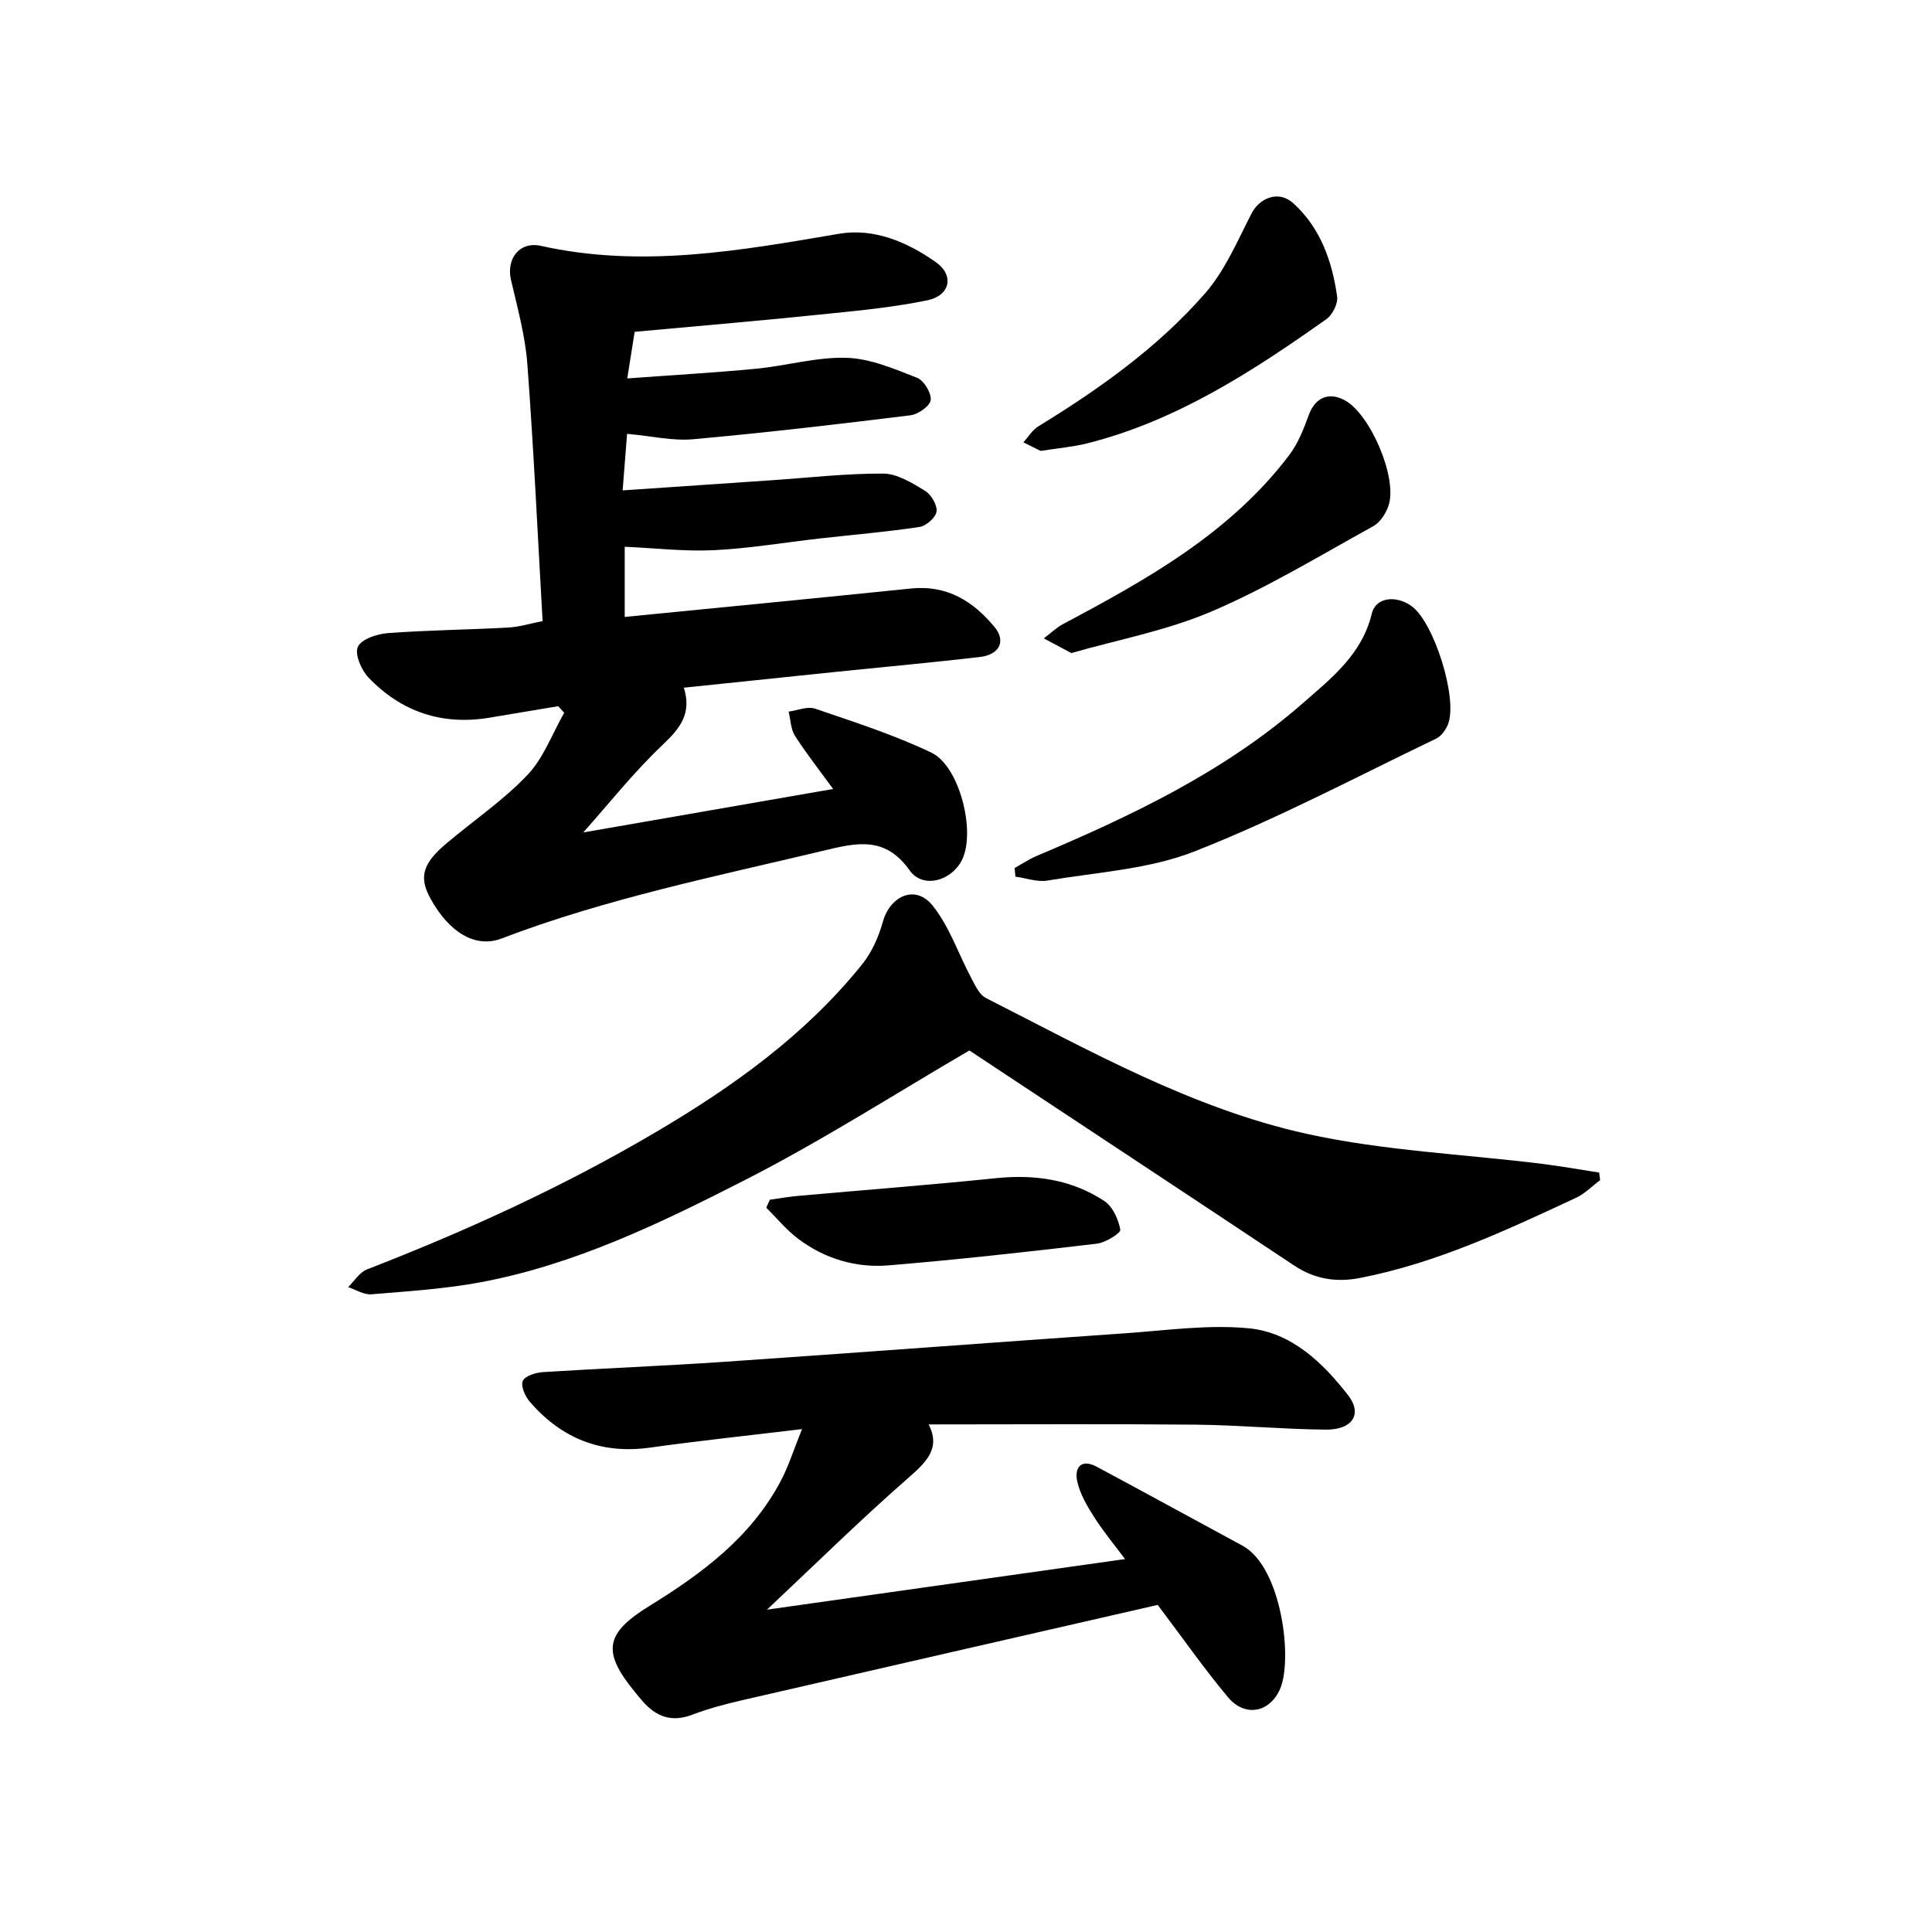
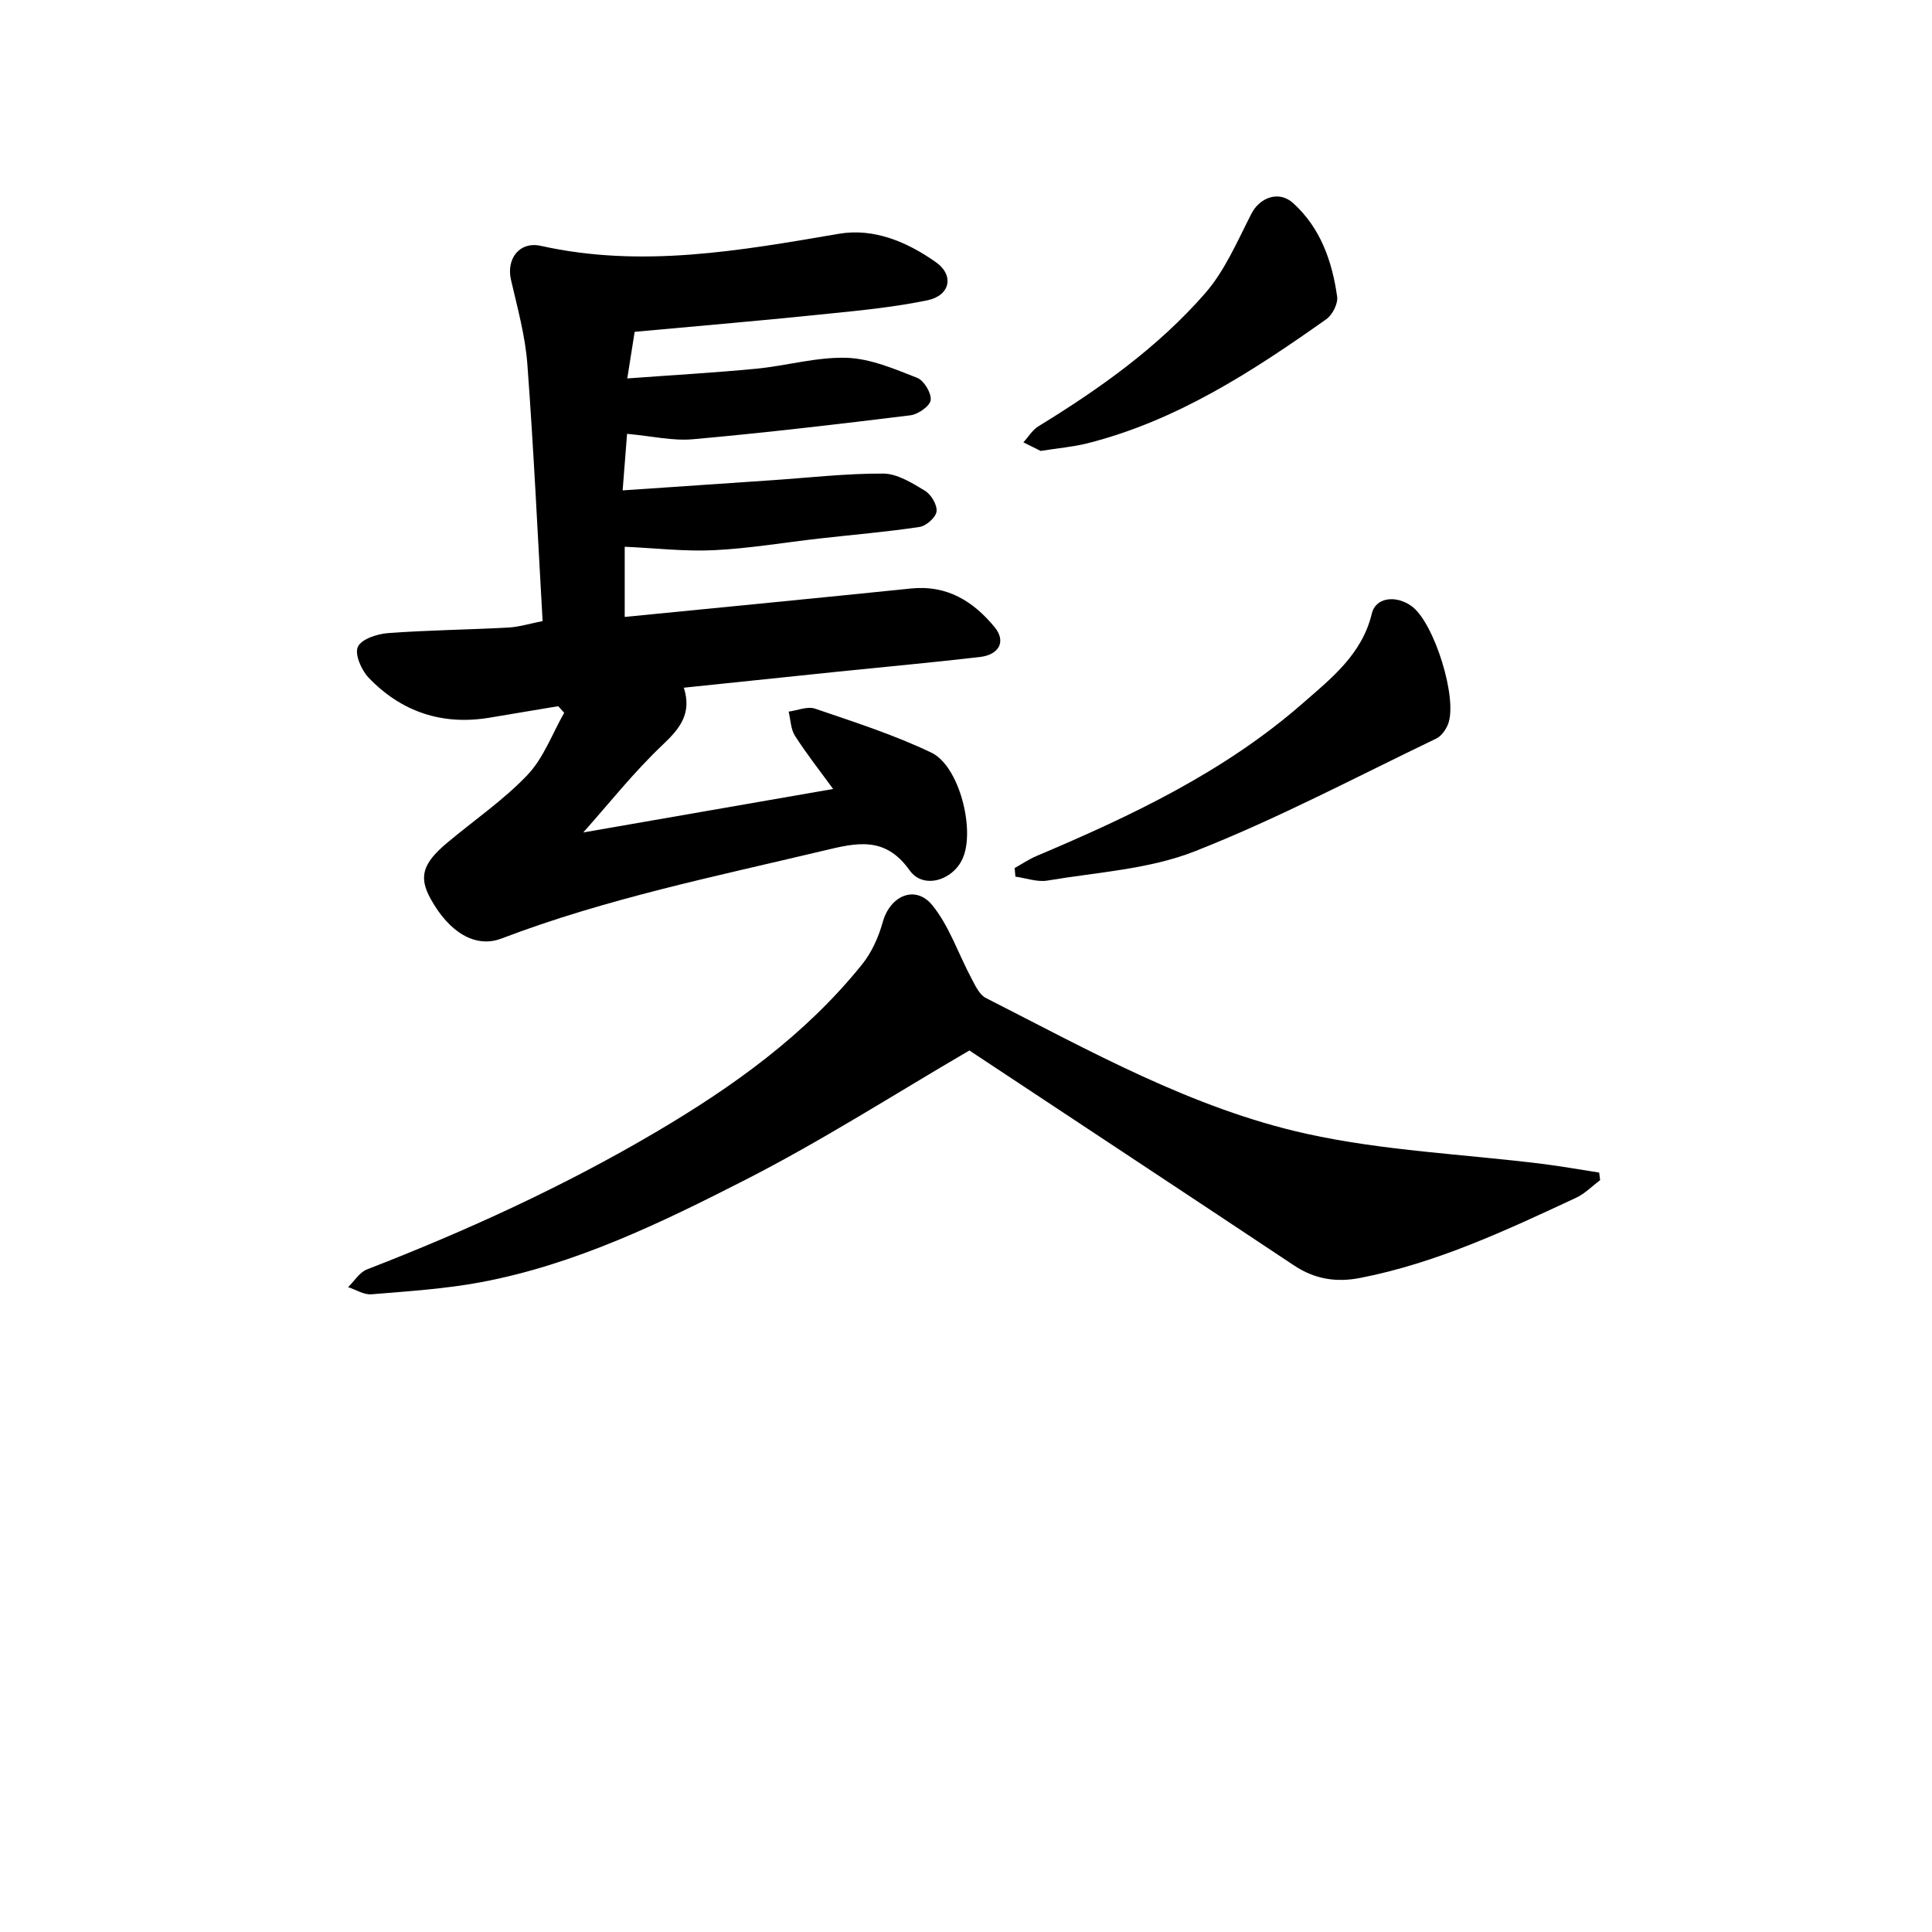
<svg xmlns="http://www.w3.org/2000/svg" enable-background="new 0 0 400 400" viewBox="0 0 400 400">
  <g fill="#000001">
    <path d="m131.4 68.7c-.39 2.44-.85 5.33-1.53 9.65 9.36-.69 18.03-1.18 26.68-2.01 6.27-.6 12.51-2.45 18.72-2.26 4.93.15 9.89 2.3 14.61 4.14 1.41.55 2.97 3.13 2.81 4.6-.14 1.23-2.59 2.96-4.17 3.16-14.99 1.85-30 3.61-45.04 4.96-4.19.38-8.5-.65-13.65-1.12-.24 3.07-.53 6.72-.92 11.71 10.79-.74 20.82-1.42 30.84-2.1 7.71-.52 15.42-1.42 23.12-1.38 2.91.02 5.98 1.95 8.64 3.56 1.28.77 2.56 2.94 2.39 4.29-.15 1.24-2.15 3-3.53 3.2-6.89 1.04-13.84 1.61-20.77 2.4-7.26.82-14.49 2.06-21.77 2.41-6.03.3-12.12-.43-18.49-.71v14.53c20.01-1.98 39.66-3.87 59.29-5.89 7.43-.76 12.87 2.63 17.3 8.01 2.39 2.9 1 5.71-3.09 6.18-9.74 1.13-19.5 2.02-29.25 3.02-10.55 1.09-21.11 2.19-32.01 3.33 1.66 5.22-.67 8.32-4.28 11.73-6.12 5.78-11.38 12.46-16.54 18.24 16.11-2.8 33.69-5.86 51.73-9-2.73-3.75-5.5-7.26-7.9-11.01-.88-1.38-.9-3.32-1.31-5.01 1.84-.24 3.9-1.15 5.47-.61 8.12 2.77 16.35 5.41 24.07 9.1 5.81 2.77 9.13 16.04 6.48 21.94-2.04 4.55-8.16 6.41-10.97 2.44-5.09-7.19-11.04-5.7-17.81-4.08-22.43 5.35-45.05 9.93-66.69 18.19-5.38 2.05-10.82-1.24-14.67-8.21-2.48-4.48-1.72-7.29 3.34-11.54 5.58-4.7 11.71-8.86 16.7-14.11 3.35-3.52 5.13-8.53 7.61-12.88-.41-.45-.83-.9-1.24-1.36-4.78.8-9.56 1.61-14.35 2.4-9.76 1.59-18.15-1.26-24.91-8.31-1.49-1.56-2.92-4.86-2.22-6.38.73-1.6 3.99-2.68 6.22-2.84 8.28-.62 16.61-.7 24.9-1.15 2.27-.12 4.51-.83 7.13-1.34-1.02-17.83-1.84-35.55-3.16-53.24-.44-5.86-2.06-11.66-3.39-17.43-.99-4.28 1.71-8.02 6.23-7.01 20.84 4.64 41.19.99 61.68-2.51 7.23-1.23 14.13 1.69 20.06 5.88 3.87 2.73 2.96 6.93-1.78 7.9-6.48 1.33-13.11 2.03-19.7 2.69-13.37 1.4-26.77 2.54-40.88 3.83z" />
-     <path d="m166.05 295.88c-11.4 1.37-21.44 2.43-31.44 3.83-10.12 1.42-18.32-1.88-24.89-9.45-.98-1.12-1.94-3.27-1.49-4.34.43-1.04 2.68-1.74 4.18-1.84 12.45-.79 24.92-1.27 37.36-2.12 27.69-1.89 55.36-3.99 83.05-5.91 8.58-.59 17.27-1.86 25.74-1.04 8.78.86 15.28 7.05 20.56 13.87 3.01 3.89.91 7.17-4.68 7.11-8.98-.09-17.94-.94-26.92-1.03-18.3-.17-36.6-.05-55.26-.05 2.55 4.93-.45 7.8-4.29 11.15-9.74 8.51-18.97 17.61-29.17 27.2 25.09-3.54 49.25-6.95 74.13-10.47-2-2.68-4.35-5.51-6.33-8.59-1.49-2.32-2.98-4.85-3.57-7.48-.62-2.78.75-4.81 4.01-3.06 10.09 5.39 20.12 10.91 30.19 16.35 8.15 4.4 10.47 23.63 7.78 29.71-2.14 4.84-7.24 5.89-10.78 1.66-4.89-5.84-9.27-12.12-14.54-19.1-28.42 6.51-57.18 13.08-85.94 19.71-3.55.82-7.11 1.76-10.51 3.05-4.22 1.6-7.41.36-10.19-2.81-.55-.63-1.07-1.28-1.6-1.92-6.86-8.35-6.19-12.15 3.01-17.82 10.85-6.69 20.98-14.19 27.14-25.78 1.62-3.02 2.64-6.35 4.45-10.83z" />
    <path d="m331.29 244.34c-1.65 1.23-3.15 2.79-4.97 3.64-14.44 6.73-28.87 13.51-44.69 16.6-5.03.98-9.46.25-13.74-2.6-22.29-14.82-44.63-29.56-67.19-44.49-15.14 8.82-30.39 18.62-46.46 26.82-17.41 8.89-35.16 17.49-54.63 21.15-7.47 1.4-15.12 1.88-22.71 2.51-1.56.13-3.22-.96-4.83-1.48 1.29-1.25 2.36-3.07 3.91-3.67 20.63-8.01 40.69-17.16 59.79-28.42 16.02-9.44 30.98-20.14 42.72-34.74 2-2.48 3.42-5.68 4.28-8.77 1.53-5.49 6.79-7.79 10.31-3.41 3.5 4.36 5.35 10.03 8.04 15.07.79 1.49 1.65 3.39 2.99 4.07 21.47 10.91 42.69 22.87 66.36 28.11 15.94 3.53 32.51 4.21 48.78 6.23 3.96.49 7.89 1.2 11.84 1.81.06.52.13 1.04.2 1.57z" />
    <path d="m210.07 179.72c1.51-.84 2.96-1.83 4.54-2.5 19.64-8.3 38.86-17.41 55.07-31.58 5.9-5.16 12.33-10.16 14.34-18.62.8-3.36 5.03-3.87 8.27-1.5 4.63 3.39 9.56 19.09 7.52 24.39-.45 1.16-1.38 2.49-2.44 3-16.59 7.96-32.91 16.62-49.99 23.34-9.5 3.74-20.26 4.33-30.51 6.06-2.11.36-4.42-.51-6.64-.81-.06-.59-.11-1.19-.16-1.78z" />
-     <path d="m221.8 135.21c-2.54-1.35-4.11-2.2-5.69-3.04 1.35-1.01 2.59-2.23 4.06-3.01 17.4-9.24 34.55-18.83 46.76-34.95 1.82-2.41 2.99-5.41 4.04-8.29 1.29-3.54 4.06-4.86 7.41-3.07 5.35 2.86 11.04 16.2 9.09 21.87-.55 1.6-1.72 3.43-3.13 4.21-11.04 6.09-21.89 12.7-33.44 17.64-9.32 4-19.56 5.89-29.1 8.64z" />
    <path d="m215.45 93.36c-.87-.44-2.22-1.11-3.57-1.78 1.03-1.12 1.87-2.56 3.11-3.32 12.66-7.76 24.75-16.34 34.53-27.55 4.1-4.7 6.67-10.81 9.57-16.46 1.72-3.36 5.68-4.88 8.64-2.2 5.66 5.12 8.08 12.03 9.11 19.36.21 1.45-.97 3.77-2.23 4.67-15.34 10.85-31.04 21.07-49.59 25.73-2.86.71-5.86.96-9.57 1.55z" />
-     <path d="m159.39 248.39c1.9-.26 3.79-.61 5.69-.78 13.7-1.23 27.42-2.27 41.11-3.68 8.08-.83 15.68.27 22.45 4.73 1.74 1.14 2.92 3.79 3.31 5.94.12.69-3.05 2.68-4.86 2.89-14.35 1.69-28.71 3.3-43.11 4.49-6.77.56-13.25-1.36-18.75-5.52-2.43-1.83-4.4-4.26-6.58-6.42.25-.56.5-1.11.74-1.65z" />
  </g>
</svg>